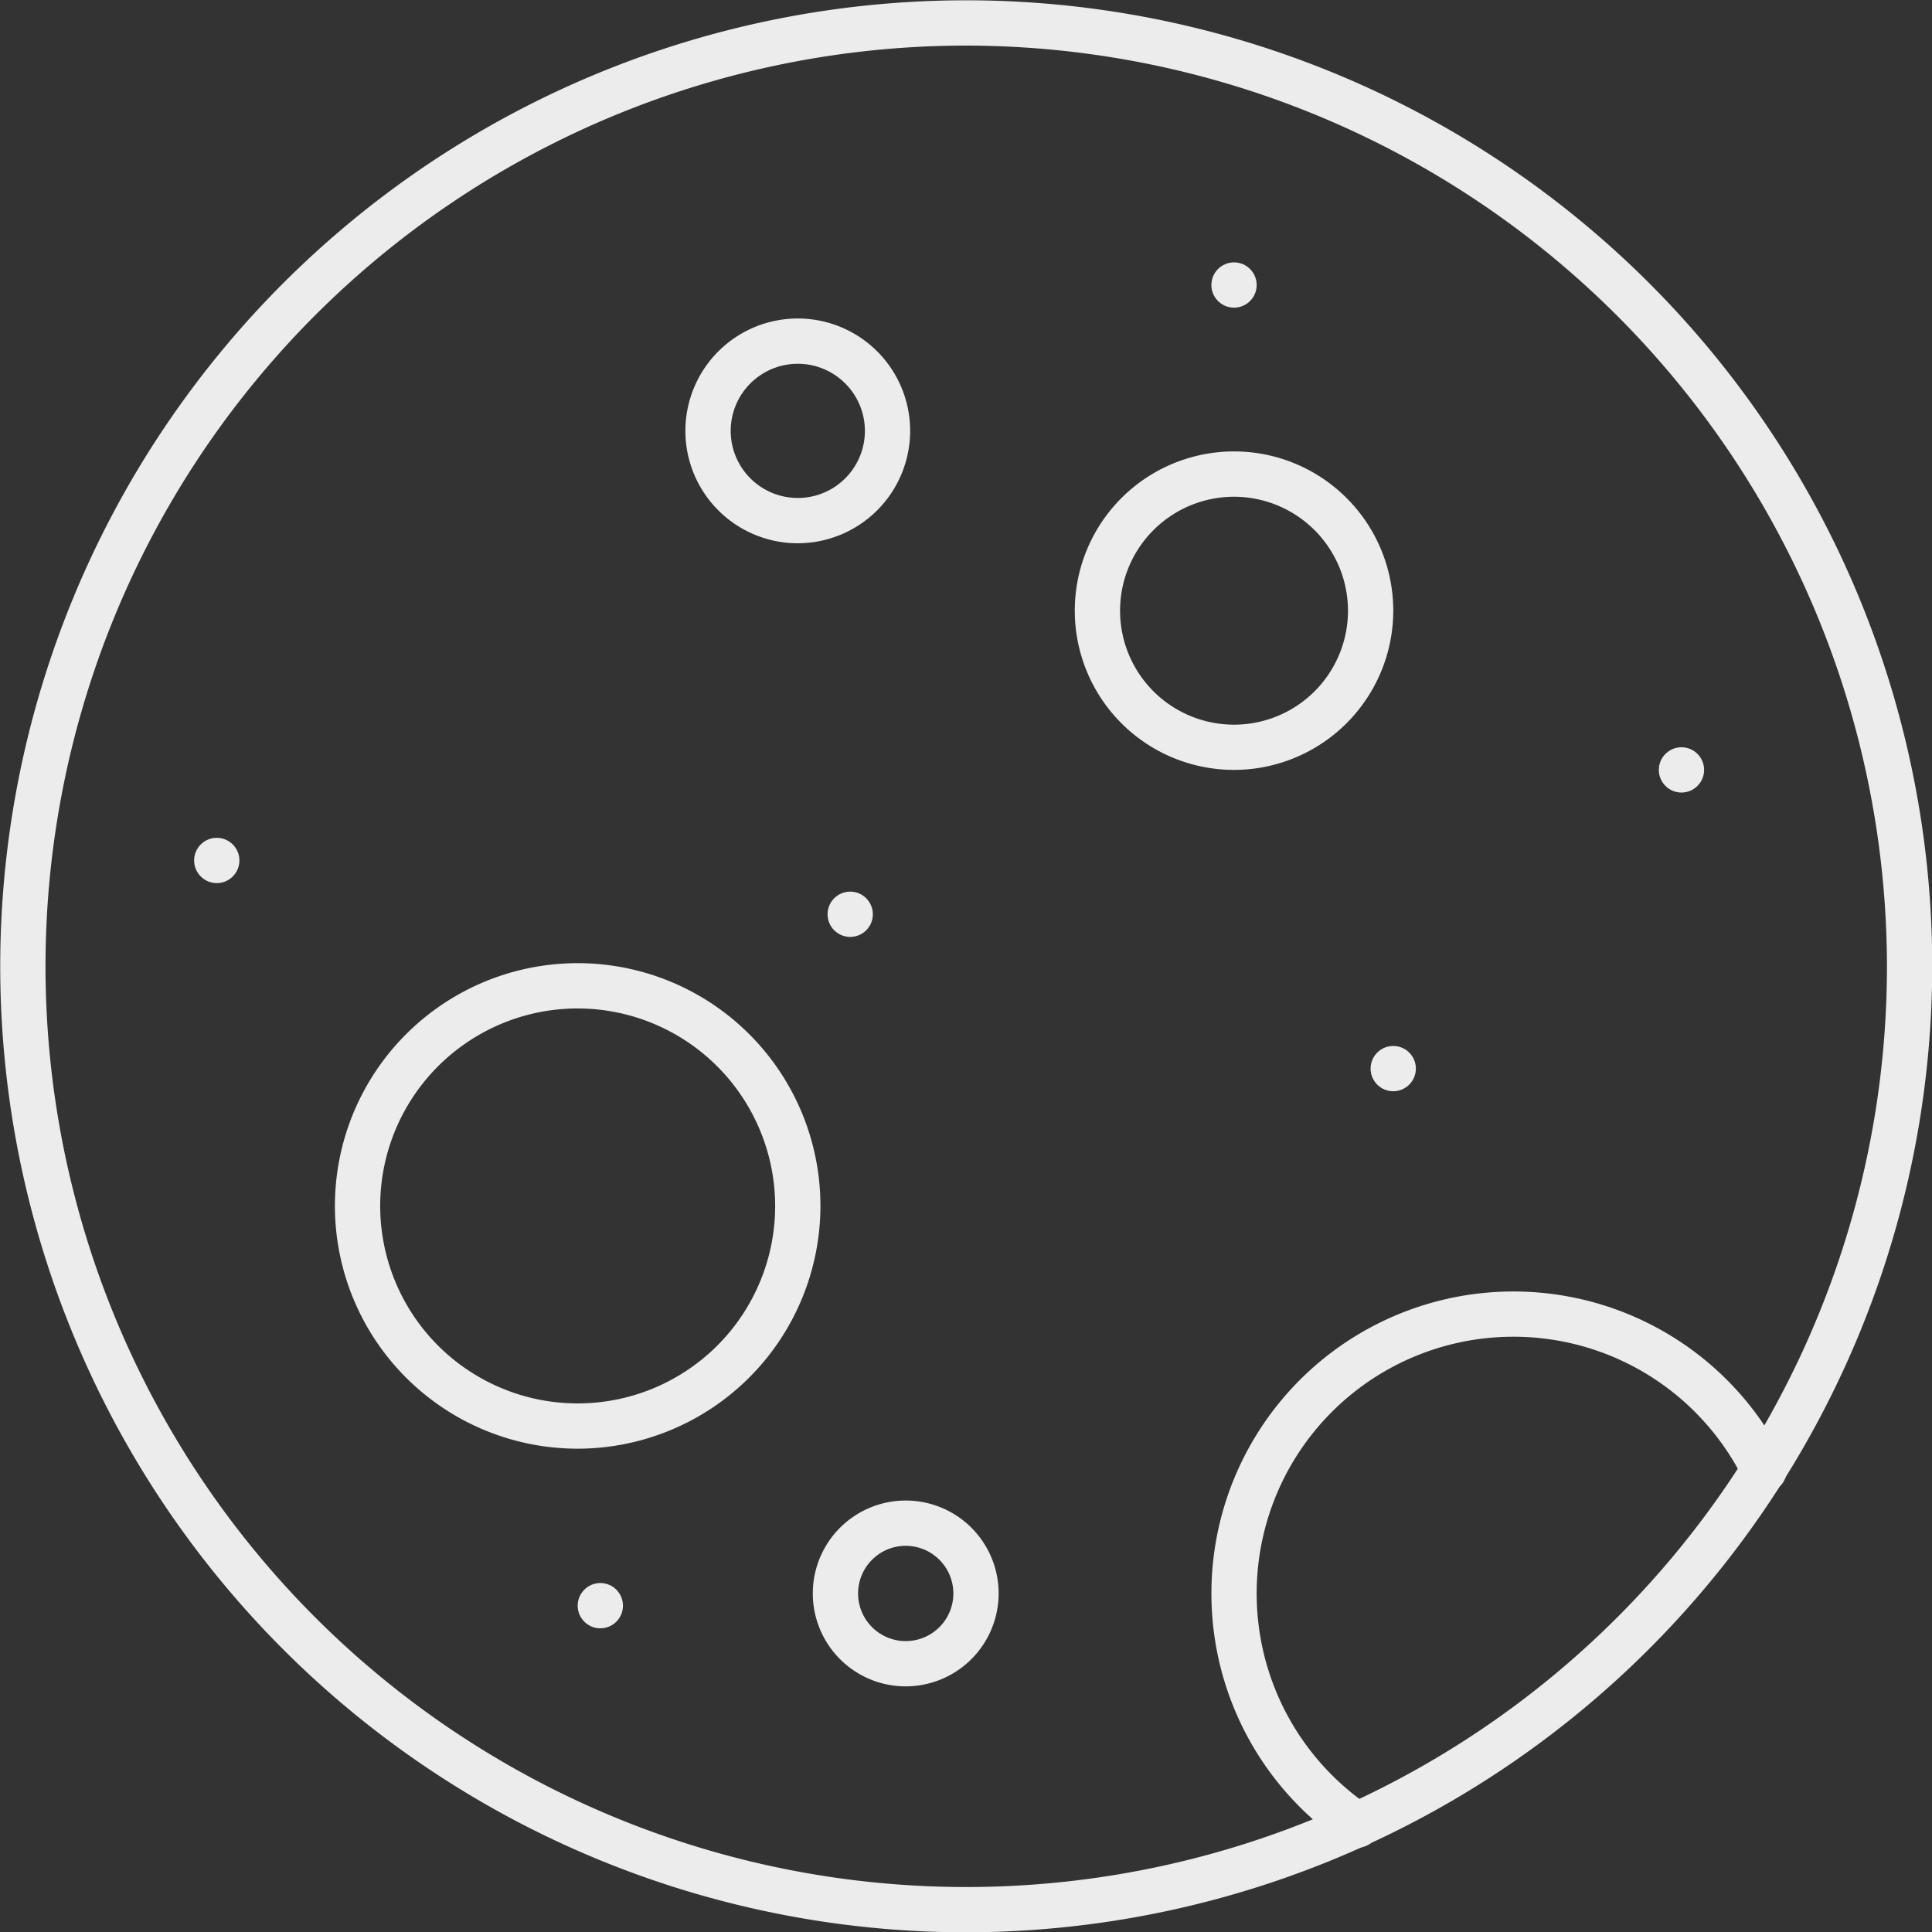
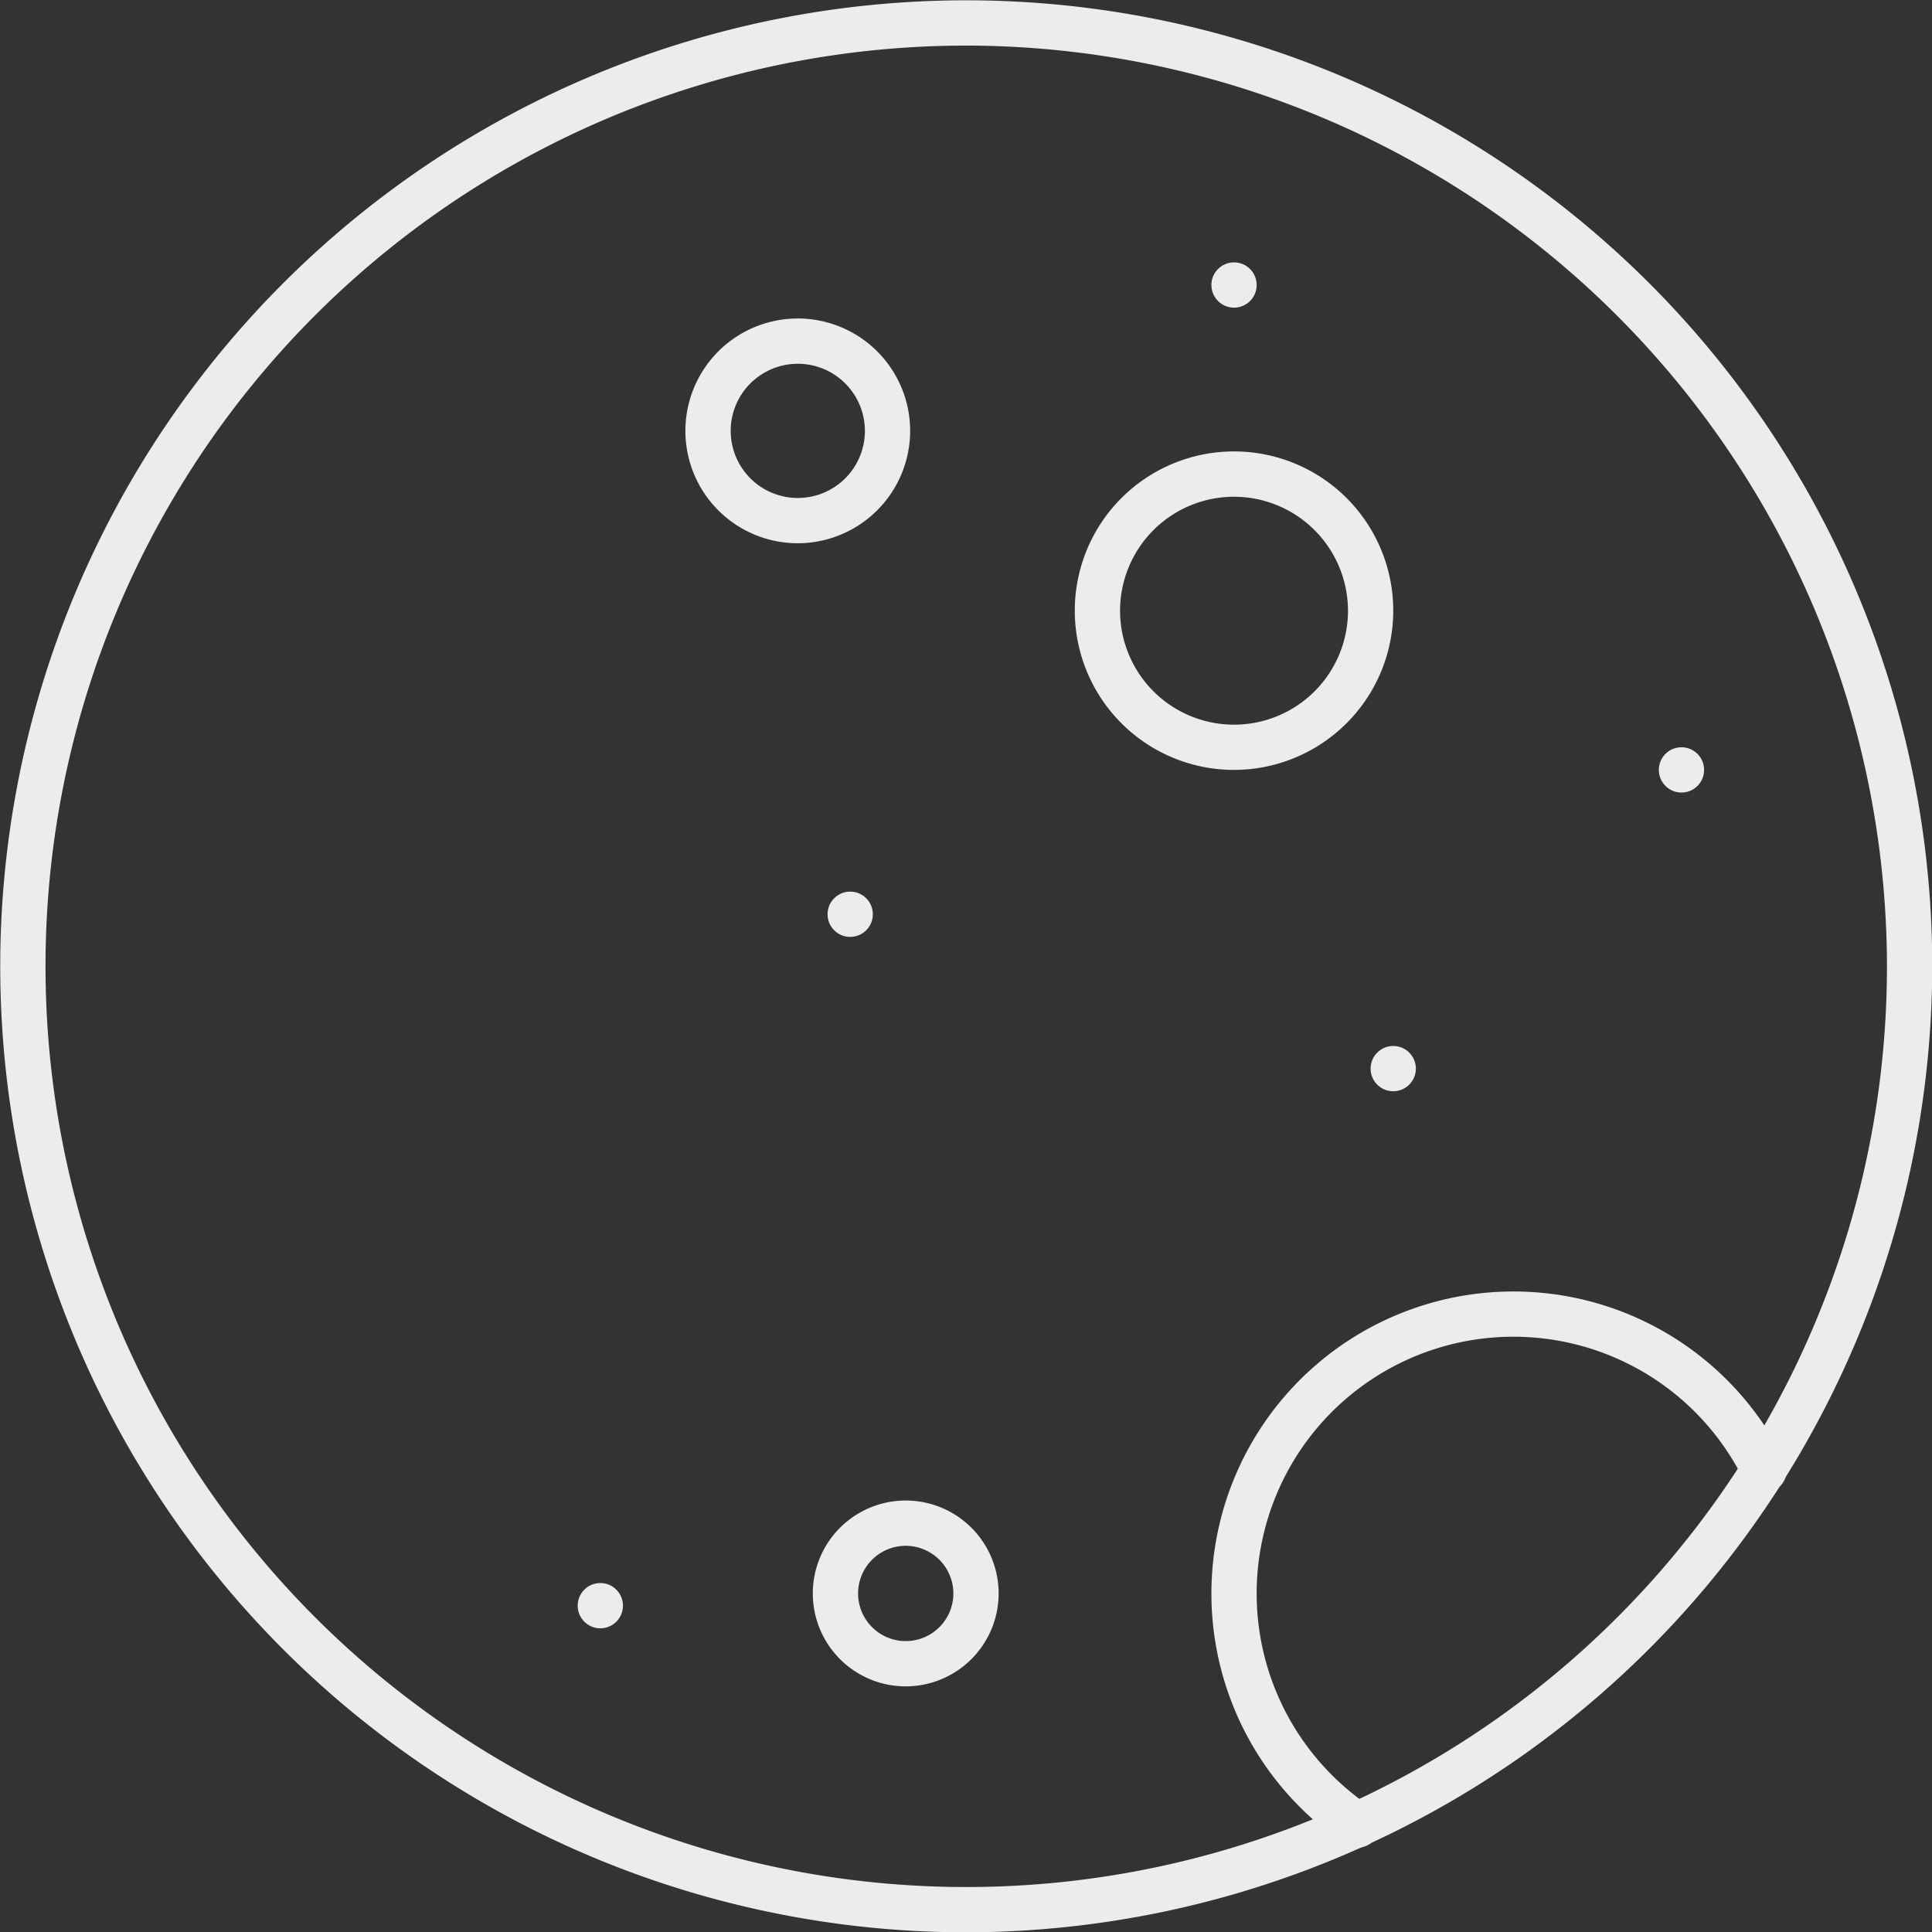
<svg xmlns="http://www.w3.org/2000/svg" id="Layer_1" fill="#ececec" height="512" viewBox="0 0 256 256" width="512" data-name="Layer 1">
  <rect x="0" y="0" width="256" height="256" fill="#333333" stroke="none" />
  <path d="m128.031 256.041a128 128 0 1 1 128-128 128.146 128.146 0 0 1 -128 128zm0-250a122 122 0 1 0 122 122 122.138 122.138 0 0 0 -122-122z" />
-   <path d="m76.546 191.958a32.167 32.167 0 1 1 32.166-32.167 32.2 32.2 0 0 1 -32.166 32.167zm0-58.333a26.167 26.167 0 1 0 26.166 26.166 26.2 26.2 0 0 0 -26.166-26.166z" />
  <path d="m120.015 223.452a12.312 12.312 0 1 1 12.31-12.311 12.325 12.325 0 0 1 -12.31 12.311zm0-18.623a6.312 6.312 0 1 0 6.31 6.312 6.318 6.318 0 0 0 -6.31-6.312z" />
  <path d="m179.832 244.835a2.987 2.987 0 0 1 -1.677-.514 40.019 40.019 0 1 1 58.278-50.867 3 3 0 1 1 -5.381 2.654 34.02 34.02 0 1 0 -49.537 43.241 3 3 0 0 1 -1.683 5.486z" />
  <path d="m163.515 102.016a21.1 21.1 0 1 1 21.1-21.1 21.121 21.121 0 0 1 -21.1 21.1zm0-36.194a15.1 15.1 0 1 0 15.1 15.1 15.114 15.114 0 0 0 -15.1-15.1z" />
-   <path d="m105.712 71.984a14.891 14.891 0 1 1 14.888-14.891 14.909 14.909 0 0 1 -14.888 14.891zm0-23.782a8.891 8.891 0 1 0 8.892 8.891 8.9 8.9 0 0 0 -8.892-8.893z" />
-   <circle cx="28.723" cy="114.016" r="3" />
+   <path d="m105.712 71.984a14.891 14.891 0 1 1 14.888-14.891 14.909 14.909 0 0 1 -14.888 14.891m0-23.782a8.891 8.891 0 1 0 8.892 8.891 8.9 8.9 0 0 0 -8.892-8.893z" />
  <circle cx="79.546" cy="212.761" r="3" />
  <circle cx="184.611" cy="141.596" r="3" />
  <circle cx="112.656" cy="121.145" r="3" />
  <circle cx="222.803" cy="102.016" r="3" />
  <circle cx="163.515" cy="37.766" r="3" />
</svg>